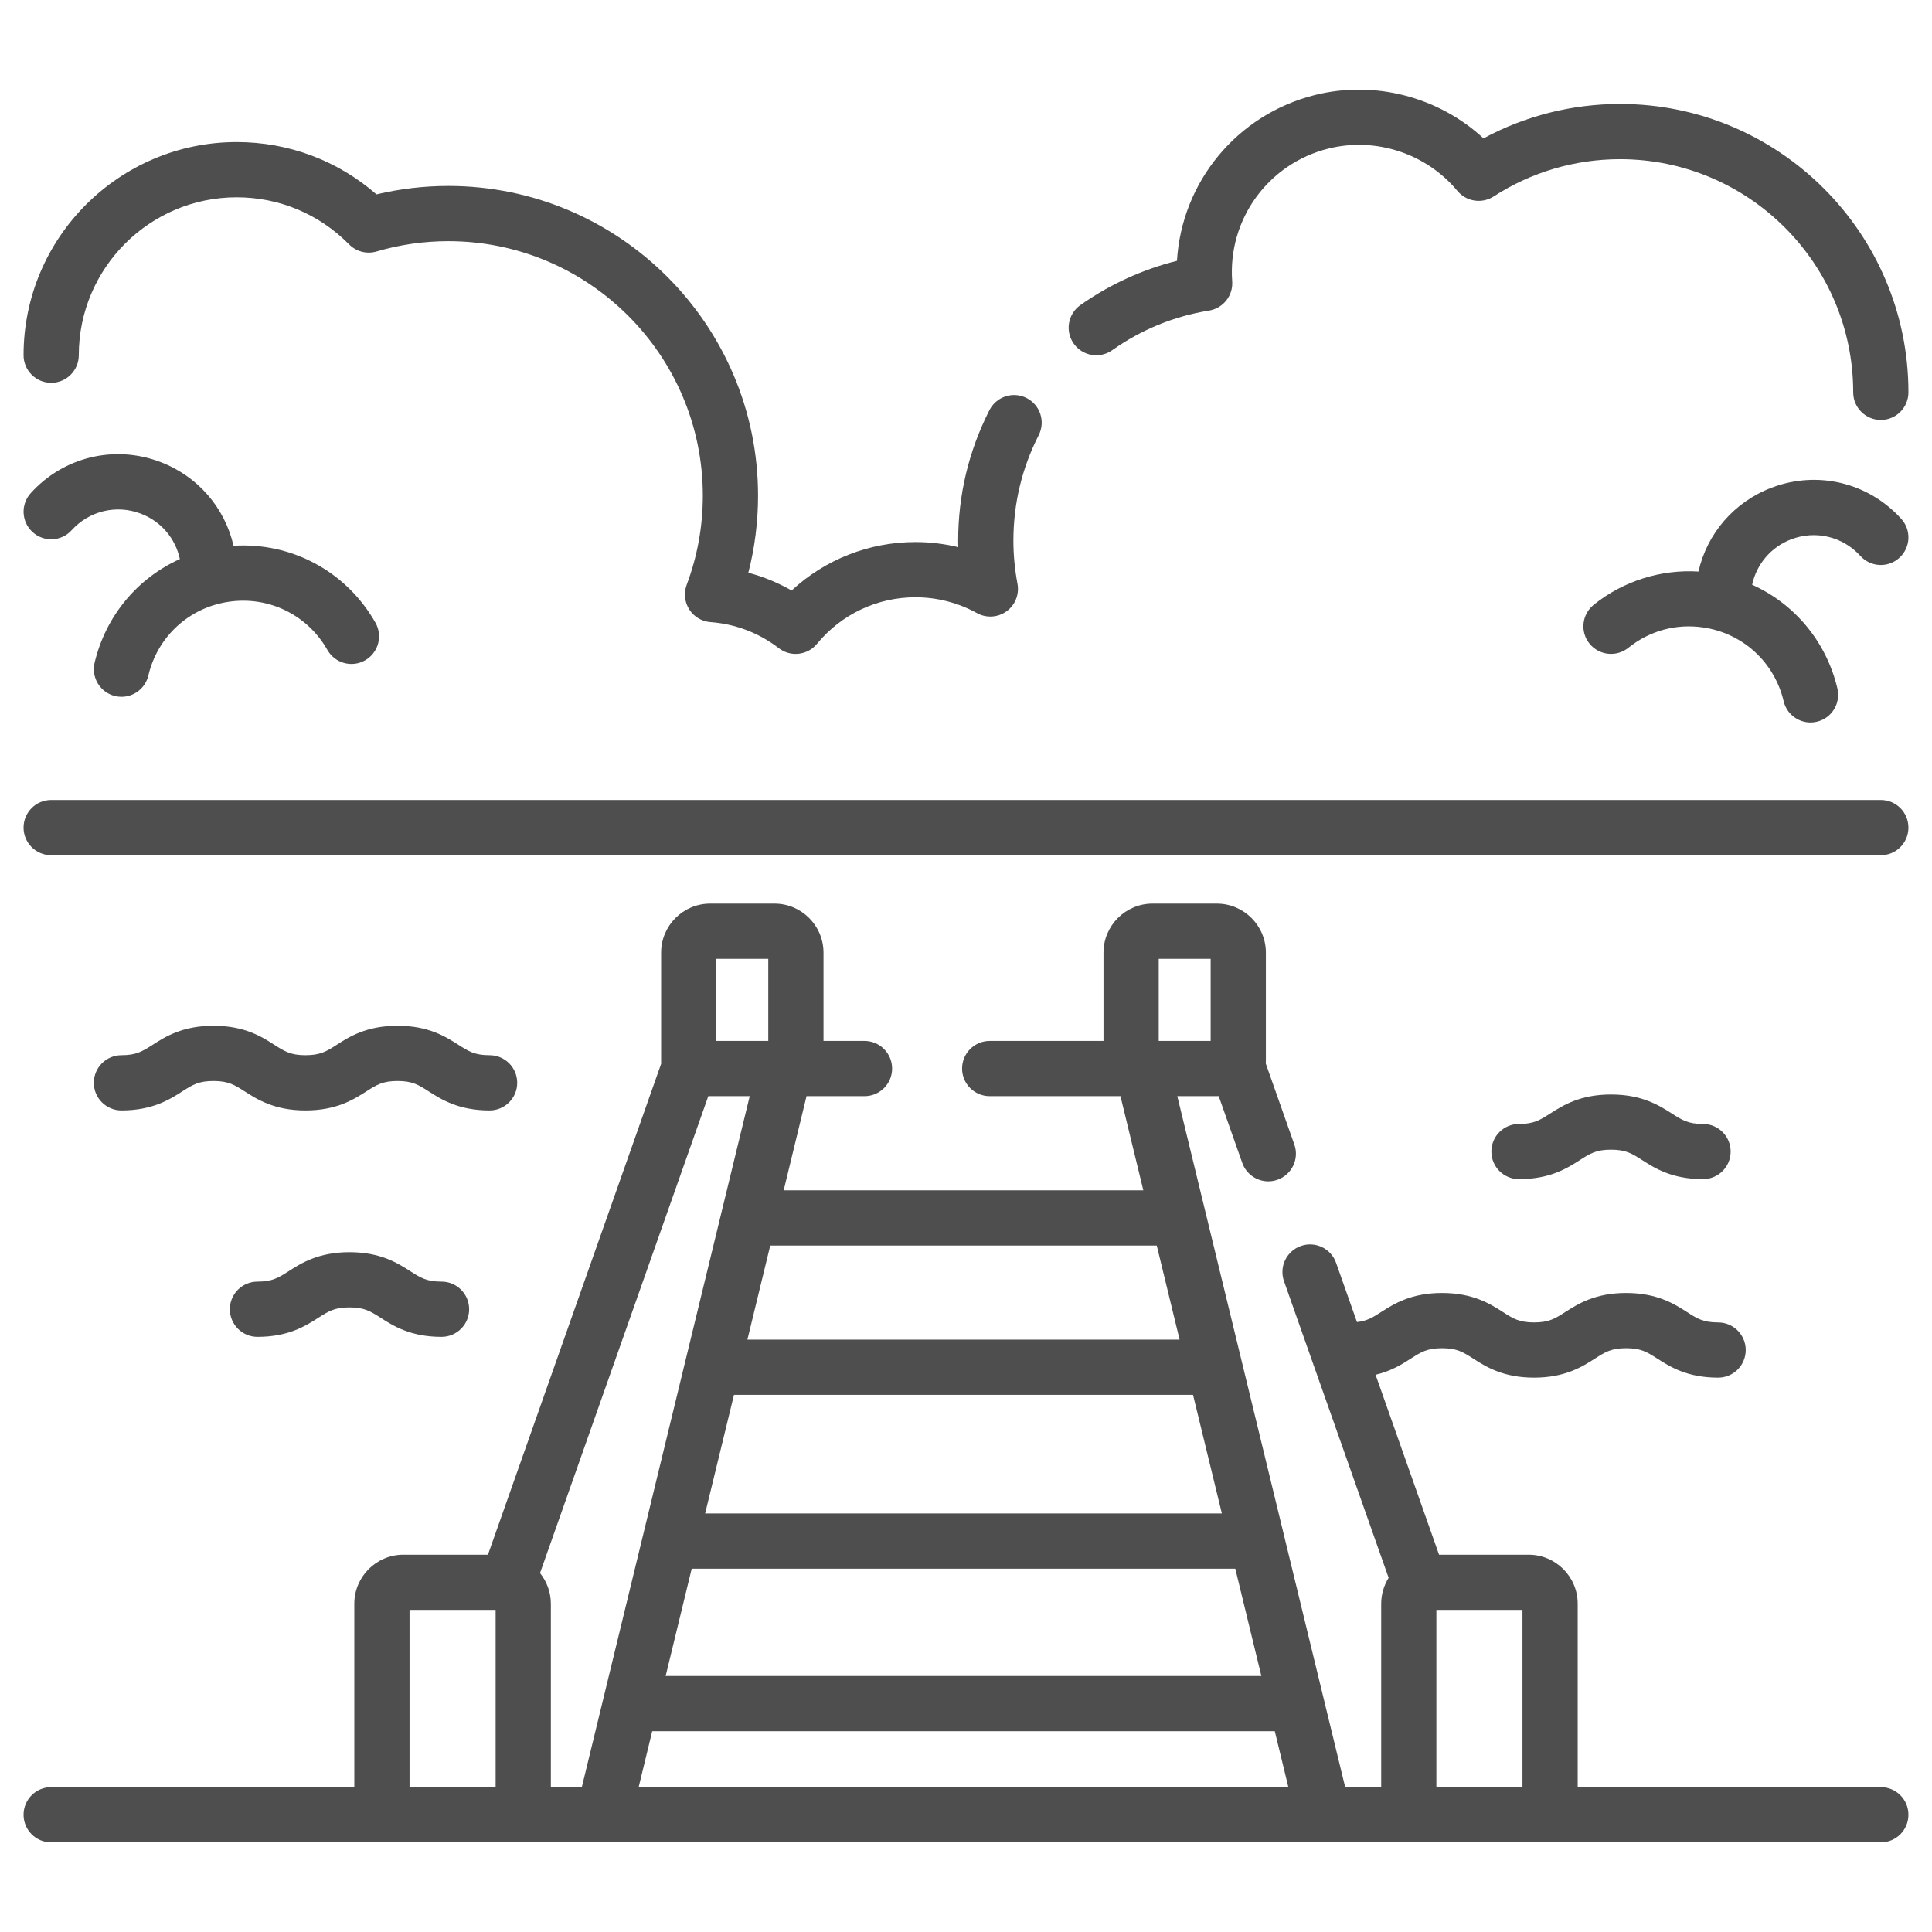
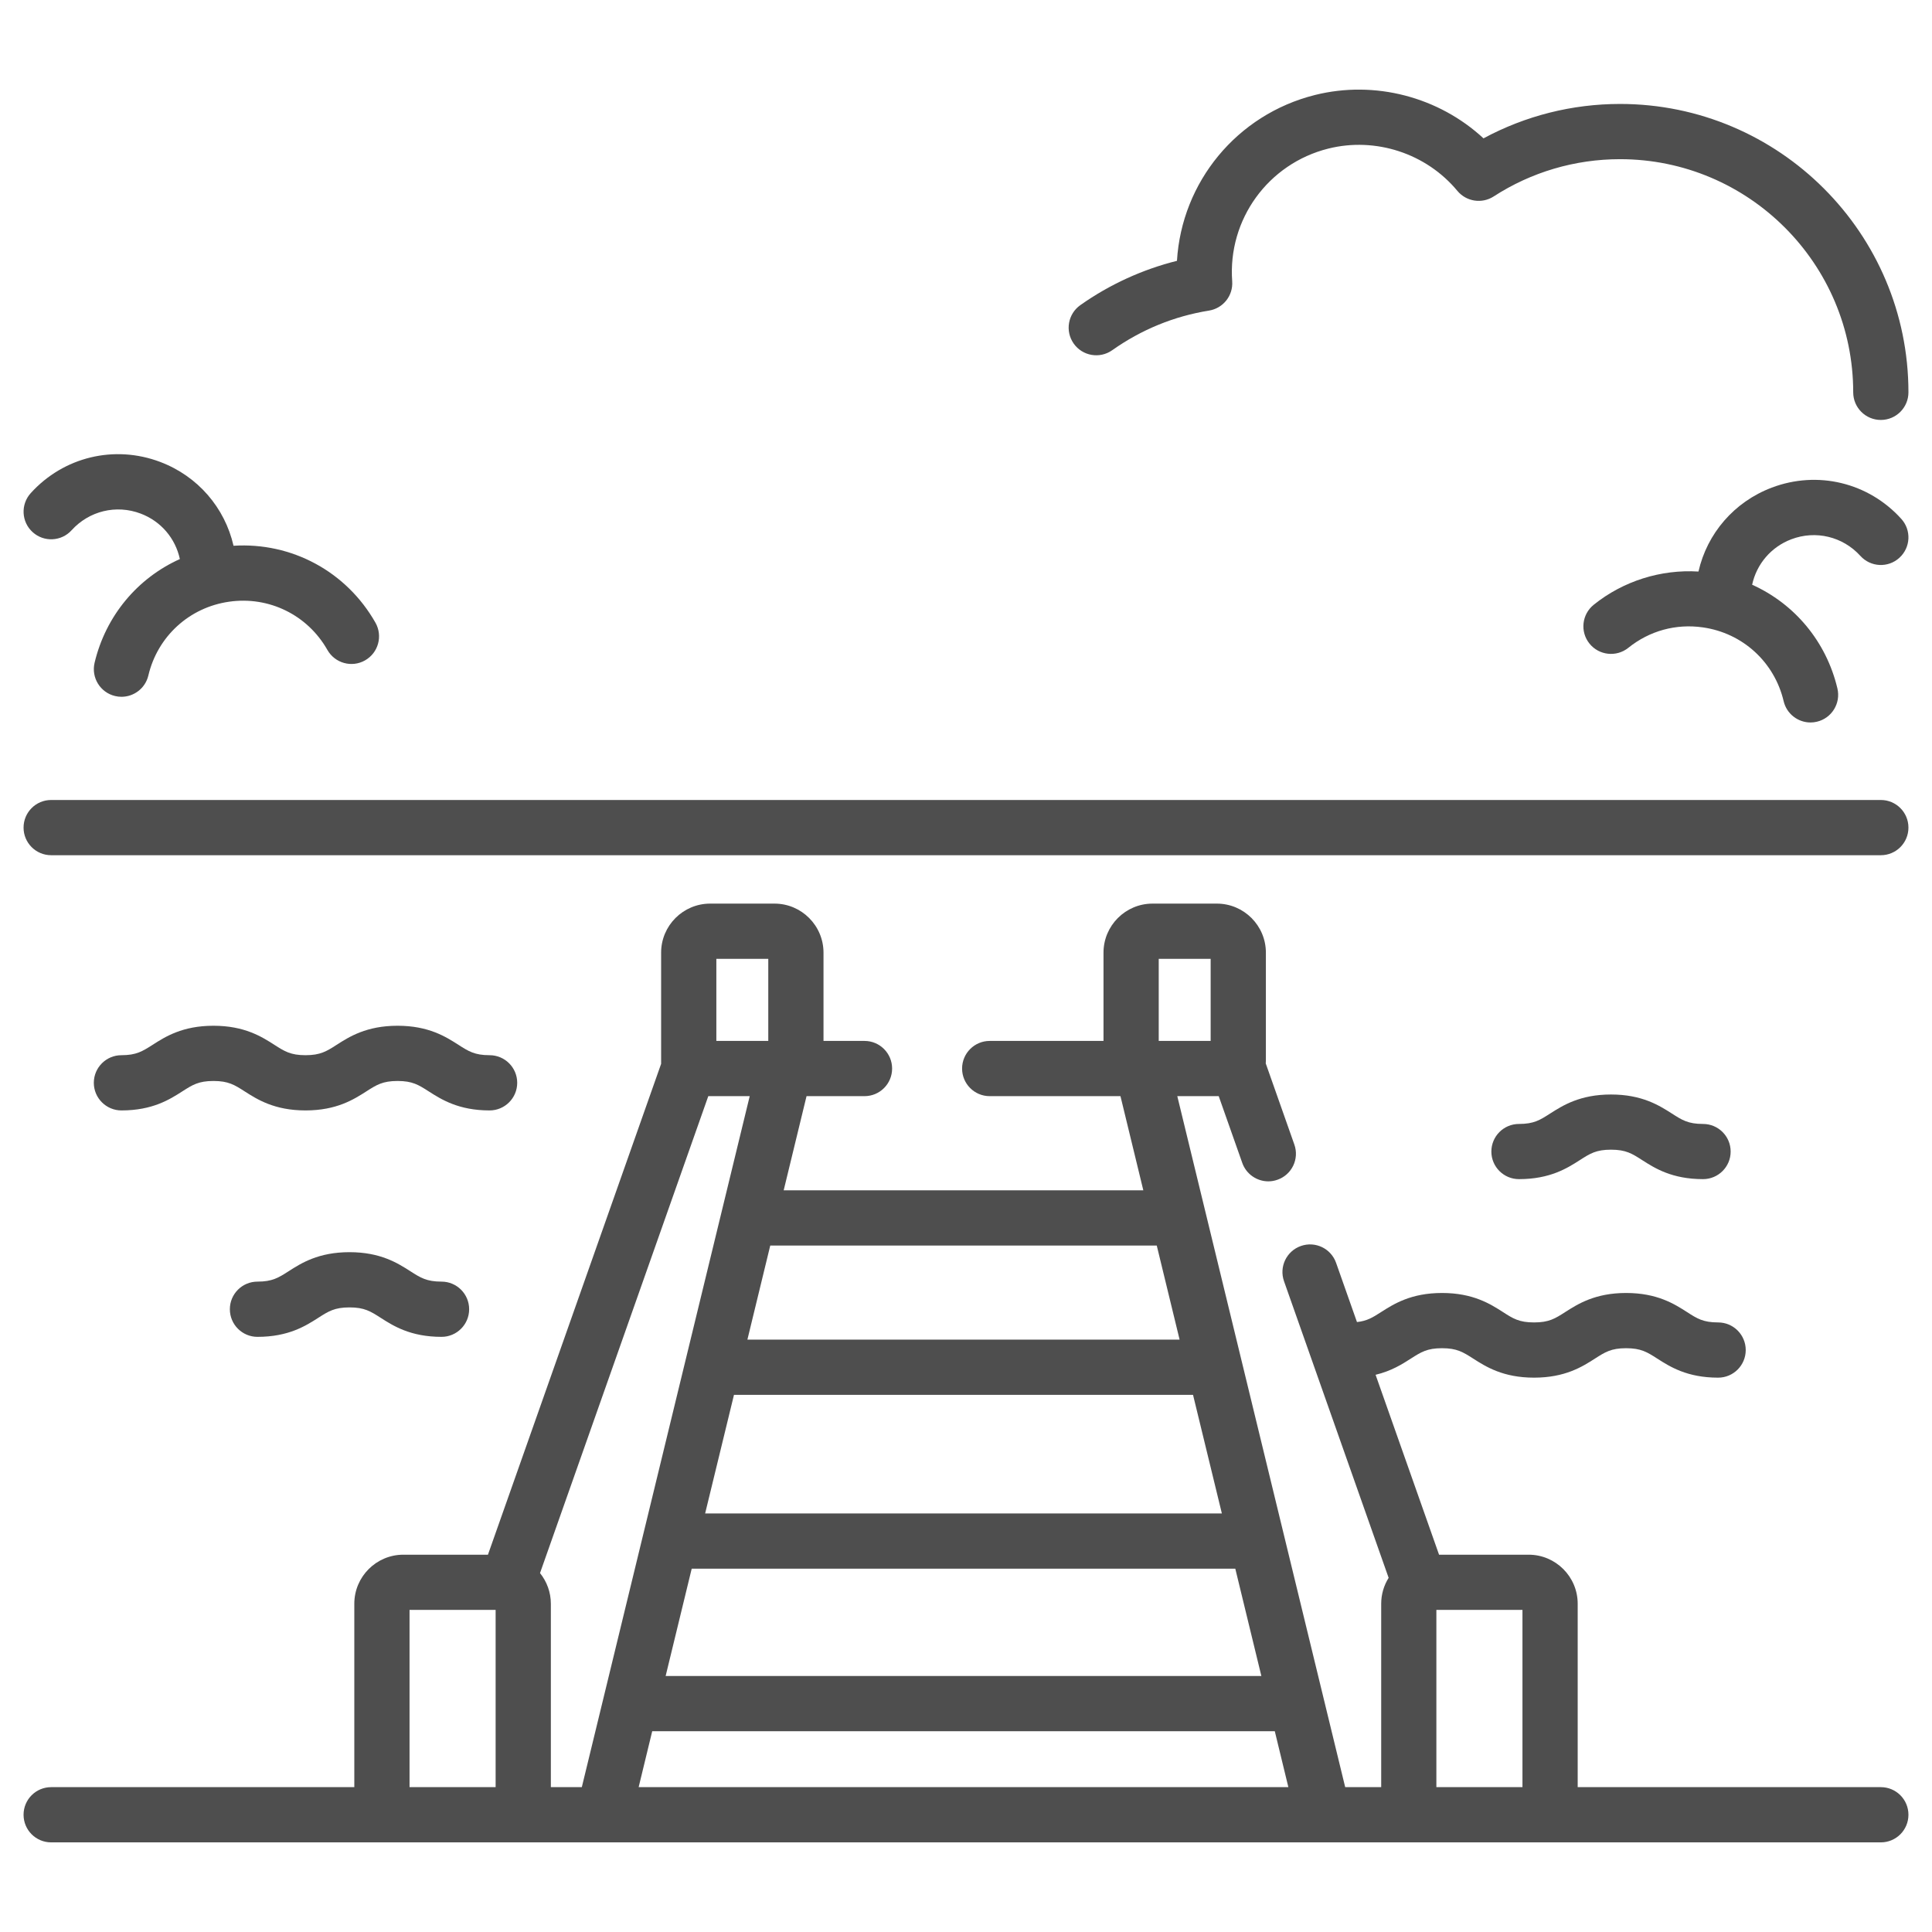
<svg xmlns="http://www.w3.org/2000/svg" width="41" height="41" viewBox="0 0 41 41" fill="none">
  <g clip-path="url(#clip0_1_1042)">
    <path d="M23.603 7.432C24.223 6.994 24.914 6.711 25.658 6.591C25.958 6.542 26.171 6.273 26.149 5.97C26.053 4.657 26.912 3.473 28.19 3.153C29.193 2.903 30.268 3.255 30.928 4.051C31.118 4.279 31.448 4.33 31.698 4.169C32.498 3.651 33.425 3.378 34.38 3.378C37.108 3.378 39.328 5.597 39.328 8.326C39.328 8.649 39.59 8.912 39.914 8.912C40.238 8.912 40.5 8.649 40.5 8.326C40.5 4.951 37.755 2.206 34.38 2.206C33.363 2.206 32.371 2.457 31.482 2.936C30.532 2.057 29.178 1.698 27.905 2.016C26.244 2.432 25.077 3.868 24.977 5.535C24.245 5.718 23.545 6.038 22.927 6.475C22.662 6.662 22.599 7.027 22.786 7.292C22.973 7.556 23.338 7.619 23.603 7.432Z" fill="#4E4E4E" />
-     <path d="M1.086 8.124C1.41 8.124 1.672 7.861 1.672 7.538C1.672 5.69 3.175 4.187 5.023 4.187C5.926 4.187 6.773 4.542 7.408 5.186C7.56 5.34 7.784 5.398 7.991 5.337C8.487 5.191 8.999 5.118 9.514 5.118C12.492 5.118 14.915 7.54 14.915 10.518C14.915 11.168 14.8 11.806 14.572 12.412C14.508 12.585 14.528 12.778 14.628 12.934C14.727 13.089 14.894 13.189 15.079 13.202C15.607 13.241 16.108 13.432 16.527 13.755C16.634 13.837 16.76 13.877 16.885 13.877C17.054 13.877 17.222 13.804 17.338 13.663C17.854 13.035 18.616 12.675 19.427 12.675C19.884 12.675 20.335 12.791 20.733 13.011C20.932 13.121 21.176 13.106 21.36 12.973C21.544 12.84 21.634 12.613 21.593 12.39C21.535 12.085 21.506 11.777 21.506 11.474C21.506 10.687 21.687 9.934 22.043 9.235C22.189 8.946 22.075 8.594 21.786 8.447C21.498 8.3 21.145 8.415 20.998 8.703C20.558 9.569 20.334 10.501 20.334 11.475C20.334 11.52 20.335 11.566 20.336 11.611C20.04 11.54 19.734 11.503 19.427 11.503C18.443 11.503 17.51 11.873 16.799 12.531C16.51 12.366 16.201 12.239 15.881 12.154C16.018 11.621 16.087 11.074 16.087 10.518C16.087 6.894 13.138 3.946 9.514 3.946C9.001 3.946 8.49 4.006 7.99 4.125C7.167 3.407 6.126 3.015 5.023 3.015C2.529 3.015 0.5 5.044 0.5 7.538C0.5 7.861 0.762 8.124 1.086 8.124Z" fill="#4E4E4E" />
    <path d="M2.007 14.066C1.933 14.381 2.128 14.697 2.443 14.771C2.488 14.782 2.533 14.787 2.578 14.787C2.843 14.787 3.084 14.606 3.148 14.336C3.344 13.505 4.018 12.889 4.863 12.769C5.708 12.648 6.527 13.05 6.948 13.793C7.108 14.075 7.466 14.174 7.747 14.014C8.029 13.854 8.127 13.497 7.968 13.215C7.35 12.126 6.188 11.504 4.956 11.582C4.771 10.775 4.2 10.106 3.4 9.803C2.428 9.435 1.35 9.695 0.652 10.465C0.435 10.705 0.453 11.076 0.693 11.293C0.932 11.51 1.303 11.492 1.52 11.252C1.892 10.842 2.467 10.703 2.985 10.899C3.417 11.062 3.723 11.426 3.817 11.864C2.919 12.268 2.244 13.068 2.007 14.066Z" fill="#4E4E4E" />
    <path d="M38.015 11.444C38.533 11.248 39.108 11.387 39.48 11.797C39.697 12.037 40.068 12.056 40.307 11.838C40.547 11.621 40.566 11.251 40.348 11.011C39.651 10.24 38.572 9.98 37.6 10.348C36.8 10.651 36.228 11.321 36.044 12.129C35.246 12.08 34.448 12.33 33.821 12.834C33.569 13.037 33.528 13.406 33.731 13.658C33.934 13.91 34.303 13.95 34.555 13.748C35.005 13.386 35.566 13.232 36.137 13.314C36.982 13.434 37.656 14.05 37.852 14.881C37.916 15.151 38.157 15.332 38.422 15.332C38.467 15.332 38.512 15.327 38.557 15.316C38.872 15.242 39.067 14.926 38.993 14.611C38.757 13.613 38.081 12.813 37.183 12.409C37.277 11.972 37.584 11.607 38.015 11.444Z" fill="#4E4E4E" />
    <path d="M39.914 16.977H1.086C0.762 16.977 0.5 17.239 0.5 17.563C0.5 17.887 0.762 18.149 1.086 18.149H39.914C40.238 18.149 40.5 17.887 40.5 17.563C40.5 17.239 40.238 16.977 39.914 16.977Z" fill="#4E4E4E" />
    <path d="M10.976 22.979C10.976 22.655 10.713 22.393 10.39 22.393C10.073 22.393 9.943 22.31 9.729 22.173C9.462 22.002 9.096 21.768 8.437 21.768C7.777 21.768 7.411 22.002 7.144 22.173C6.93 22.31 6.8 22.393 6.483 22.393C6.167 22.393 6.037 22.31 5.823 22.173C5.556 22.002 5.19 21.768 4.53 21.768C3.871 21.768 3.505 22.002 3.238 22.173C3.023 22.31 2.894 22.393 2.577 22.393C2.254 22.393 1.991 22.655 1.991 22.979C1.991 23.302 2.254 23.565 2.577 23.565C3.237 23.565 3.603 23.331 3.87 23.16C4.084 23.023 4.214 22.94 4.53 22.94C4.847 22.94 4.977 23.023 5.191 23.16C5.458 23.331 5.824 23.565 6.483 23.565C7.143 23.565 7.509 23.331 7.776 23.16C7.99 23.023 8.12 22.94 8.437 22.94C8.753 22.94 8.883 23.023 9.097 23.16C9.364 23.331 9.73 23.565 10.39 23.565C10.713 23.565 10.976 23.302 10.976 22.979Z" fill="#4E4E4E" />
    <path d="M8.709 26.978C8.442 26.807 8.076 26.573 7.417 26.573C6.757 26.573 6.391 26.807 6.124 26.978C5.91 27.115 5.78 27.198 5.464 27.198C5.14 27.198 4.878 27.46 4.878 27.784C4.878 28.108 5.14 28.37 5.464 28.37C6.123 28.37 6.489 28.136 6.756 27.965C6.97 27.828 7.1 27.745 7.417 27.745C7.733 27.745 7.863 27.828 8.077 27.965C8.344 28.136 8.71 28.37 9.37 28.37C9.693 28.37 9.956 28.108 9.956 27.784C9.956 27.46 9.693 27.198 9.37 27.198C9.053 27.198 8.923 27.115 8.709 26.978Z" fill="#4E4E4E" />
    <path d="M33.527 24.619C33.742 24.481 33.871 24.398 34.188 24.398C34.505 24.398 34.634 24.481 34.849 24.619C35.116 24.79 35.481 25.023 36.141 25.023C36.465 25.023 36.727 24.761 36.727 24.438C36.727 24.114 36.465 23.852 36.141 23.852C35.824 23.852 35.695 23.769 35.48 23.631C35.213 23.461 34.848 23.227 34.188 23.227C33.528 23.227 33.163 23.461 32.896 23.631C32.681 23.769 32.552 23.852 32.235 23.852C31.911 23.852 31.649 24.114 31.649 24.438C31.649 24.761 31.911 25.023 32.235 25.023C32.895 25.023 33.26 24.79 33.527 24.619Z" fill="#4E4E4E" />
    <path d="M39.914 37.926H33.481V34.034C33.481 33.46 33.014 32.993 32.44 32.993H30.539L29.192 29.175C29.529 29.095 29.759 28.948 29.941 28.831C30.156 28.694 30.285 28.611 30.602 28.611C30.919 28.611 31.048 28.694 31.263 28.831C31.53 29.002 31.896 29.236 32.555 29.236C33.215 29.236 33.581 29.002 33.848 28.831C34.062 28.694 34.191 28.611 34.508 28.611C34.825 28.611 34.955 28.694 35.169 28.831C35.436 29.002 35.802 29.236 36.461 29.236C36.785 29.236 37.047 28.974 37.047 28.65C37.047 28.327 36.785 28.064 36.461 28.064C36.144 28.064 36.015 27.982 35.801 27.844C35.534 27.673 35.168 27.439 34.508 27.439C33.849 27.439 33.483 27.674 33.216 27.844C33.002 27.982 32.872 28.064 32.555 28.064C32.238 28.064 32.109 27.982 31.895 27.844C31.628 27.673 31.262 27.439 30.602 27.439C29.942 27.439 29.576 27.674 29.309 27.844C29.132 27.958 29.012 28.033 28.797 28.056L28.354 26.8C28.246 26.494 27.912 26.334 27.606 26.442C27.301 26.55 27.141 26.884 27.249 27.19L29.469 33.484C29.369 33.644 29.311 33.832 29.311 34.034V37.926H28.547L24.984 23.262H25.863L26.363 24.679C26.448 24.919 26.674 25.07 26.916 25.07C26.98 25.07 27.046 25.059 27.11 25.036C27.416 24.929 27.576 24.594 27.468 24.289L26.861 22.567C26.863 22.547 26.864 22.527 26.864 22.507V20.217C26.864 19.643 26.397 19.176 25.823 19.176H24.459C23.885 19.176 23.418 19.643 23.418 20.217V22.09H21.003C20.679 22.09 20.417 22.353 20.417 22.676C20.417 23 20.679 23.262 21.003 23.262H23.778L24.263 25.26H16.631L17.116 23.262H18.346C18.67 23.262 18.932 23 18.932 22.676C18.932 22.353 18.67 22.09 18.346 22.09H17.476V20.217C17.476 19.643 17.009 19.176 16.436 19.176H15.071C14.497 19.176 14.03 19.643 14.03 20.217V22.576L10.355 32.993H8.56C7.986 32.993 7.519 33.46 7.519 34.034V37.926H1.086C0.762 37.926 0.5 38.188 0.5 38.512C0.5 38.836 0.762 39.098 1.086 39.098H39.914C40.238 39.098 40.5 38.836 40.5 38.512C40.5 38.188 40.238 37.926 39.914 37.926ZM24.59 20.348H25.692V22.09H24.59V20.348ZM30.482 34.165H32.309V37.926H30.482V34.165ZM15.576 29.601H25.318L25.93 32.118H14.964L15.576 29.601ZM14.679 33.29H26.215L26.768 35.567H14.126L14.679 33.29ZM13.841 36.739H27.053L27.341 37.926H13.553L13.841 36.739ZM24.548 26.432L25.033 28.429H15.861L16.346 26.432H24.548ZM12.347 37.926H11.69V34.034C11.69 33.788 11.603 33.562 11.46 33.383L15.031 23.262H15.91L12.347 37.926ZM16.304 20.348V22.09H15.202V20.348H16.304ZM8.691 34.165H10.518V37.926H8.691V34.165Z" fill="#4E4E4E" />
  </g>
  <defs>
    <clipPath id="clip0_1_1042">
      <rect width="40" height="40" fill="white" transform="translate(0.5 0.5)" />
    </clipPath>
  </defs>
</svg>